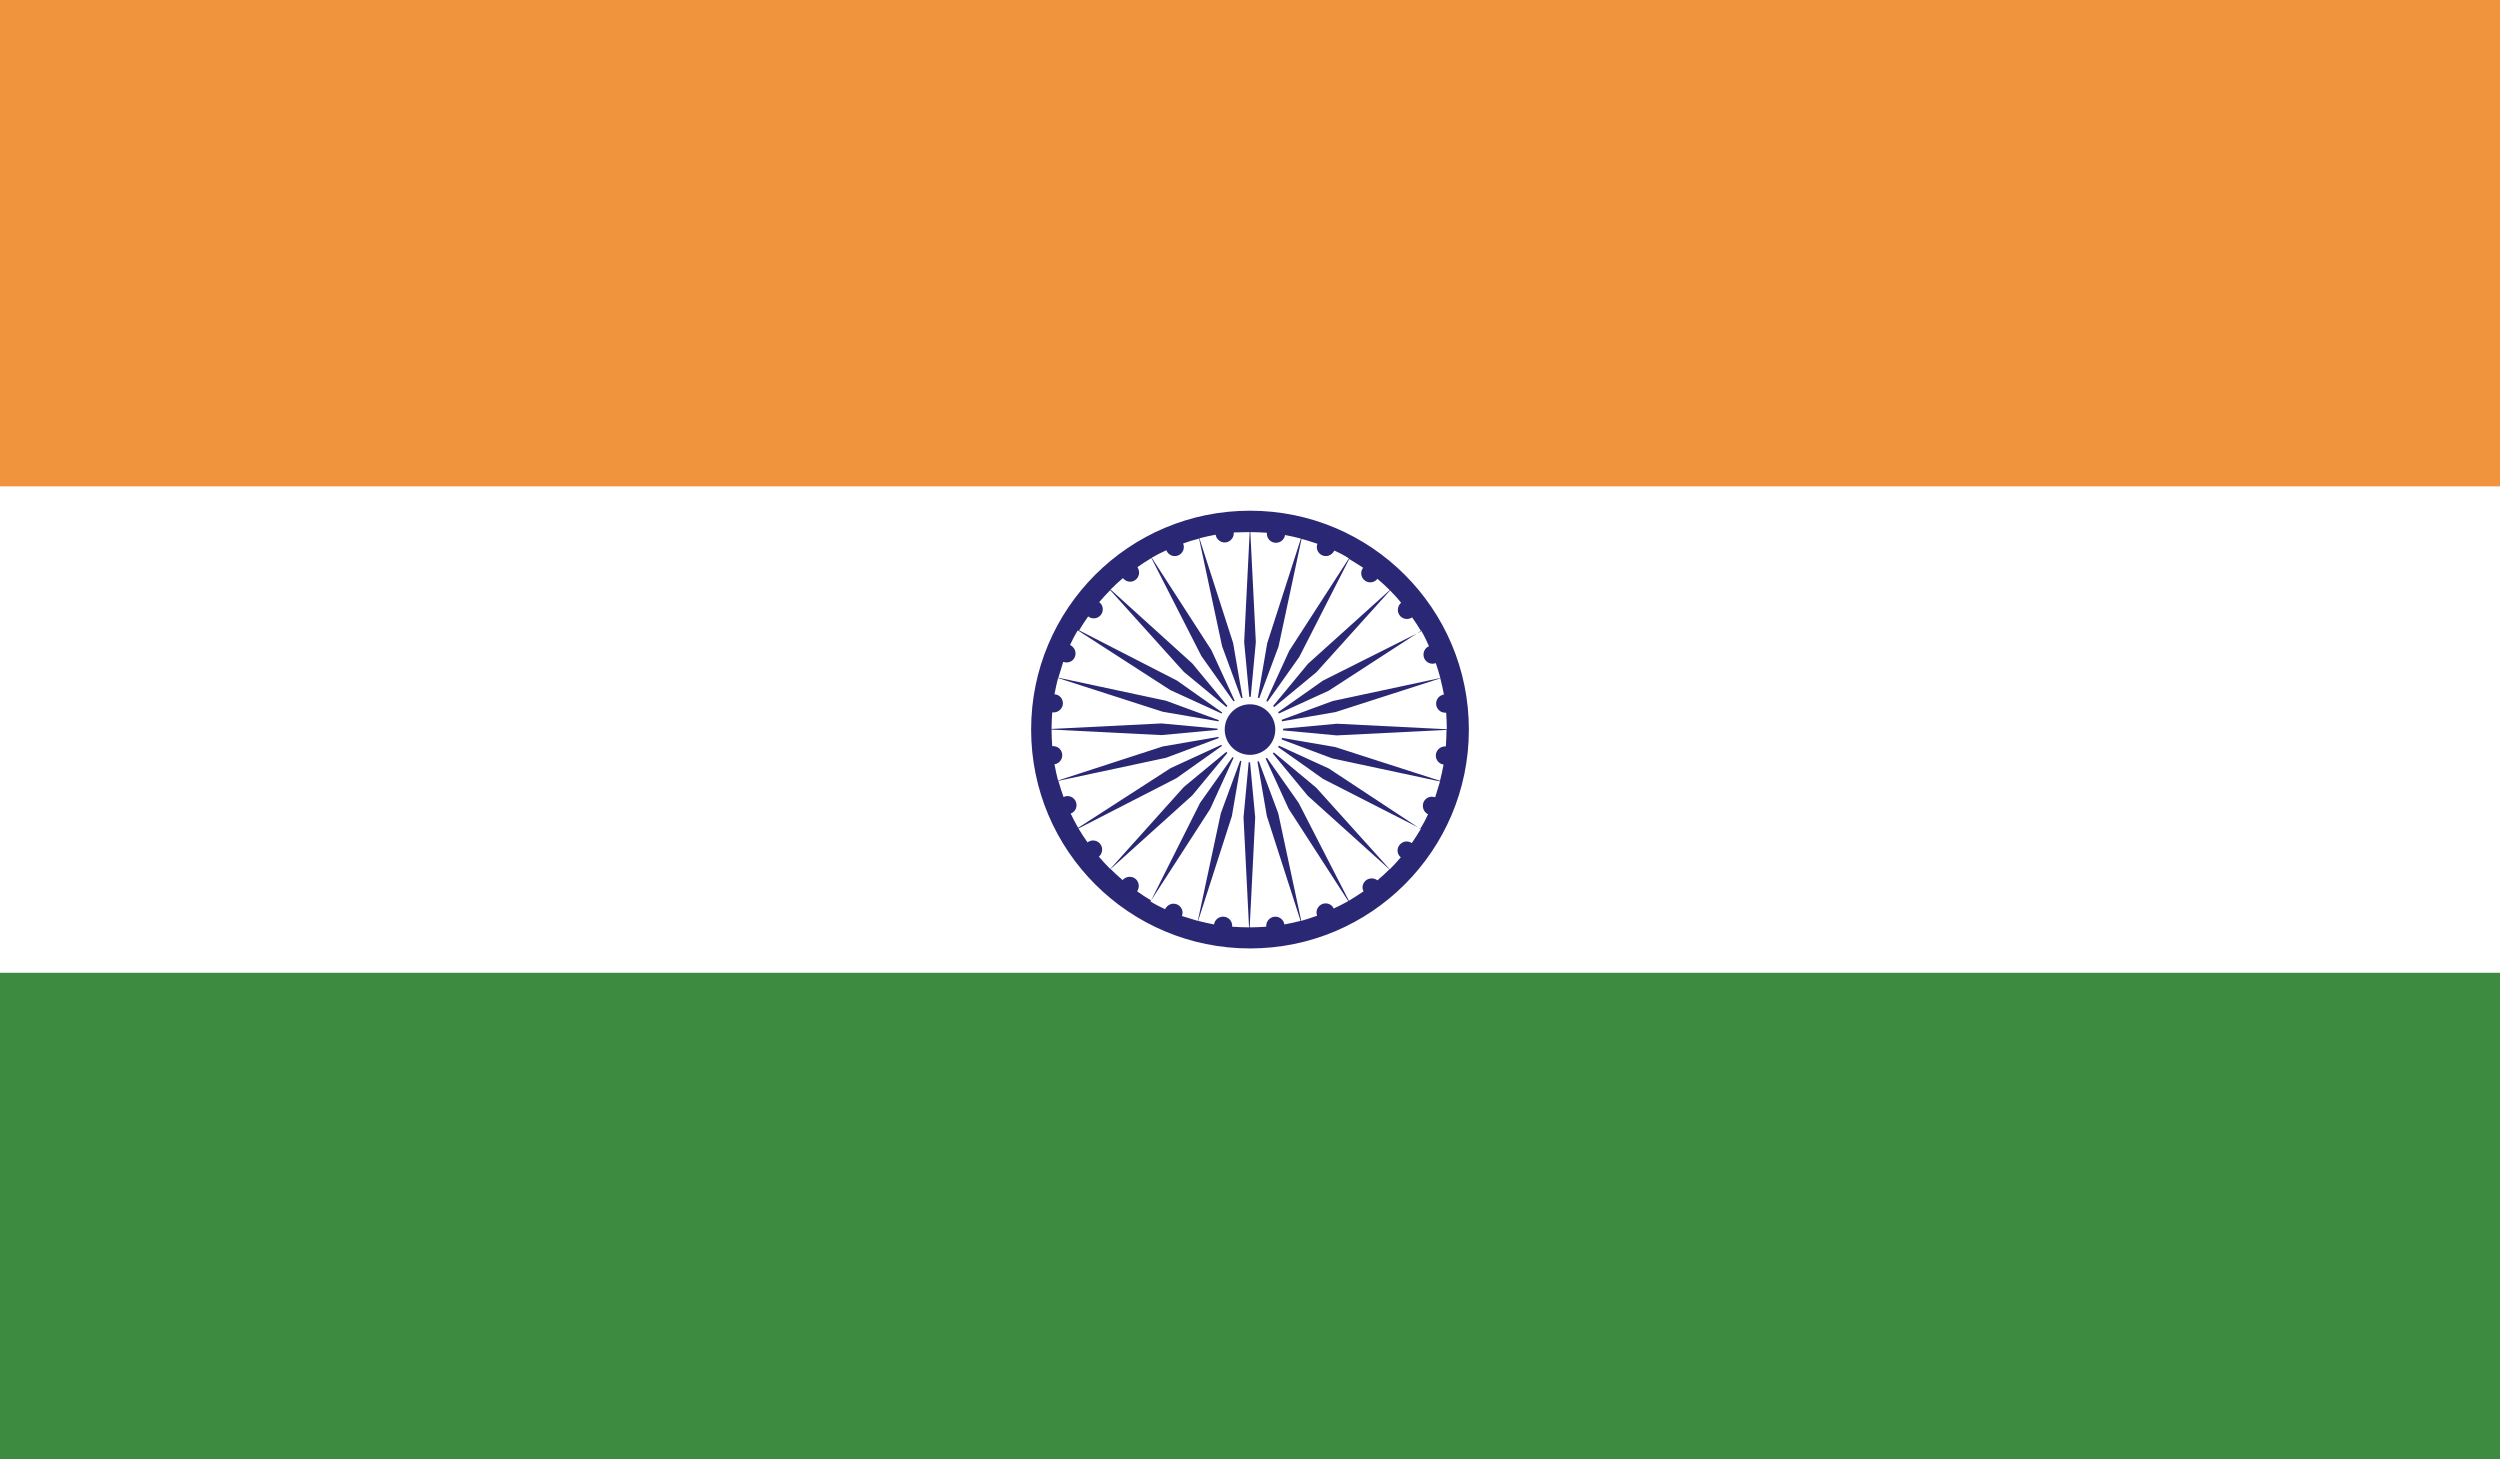
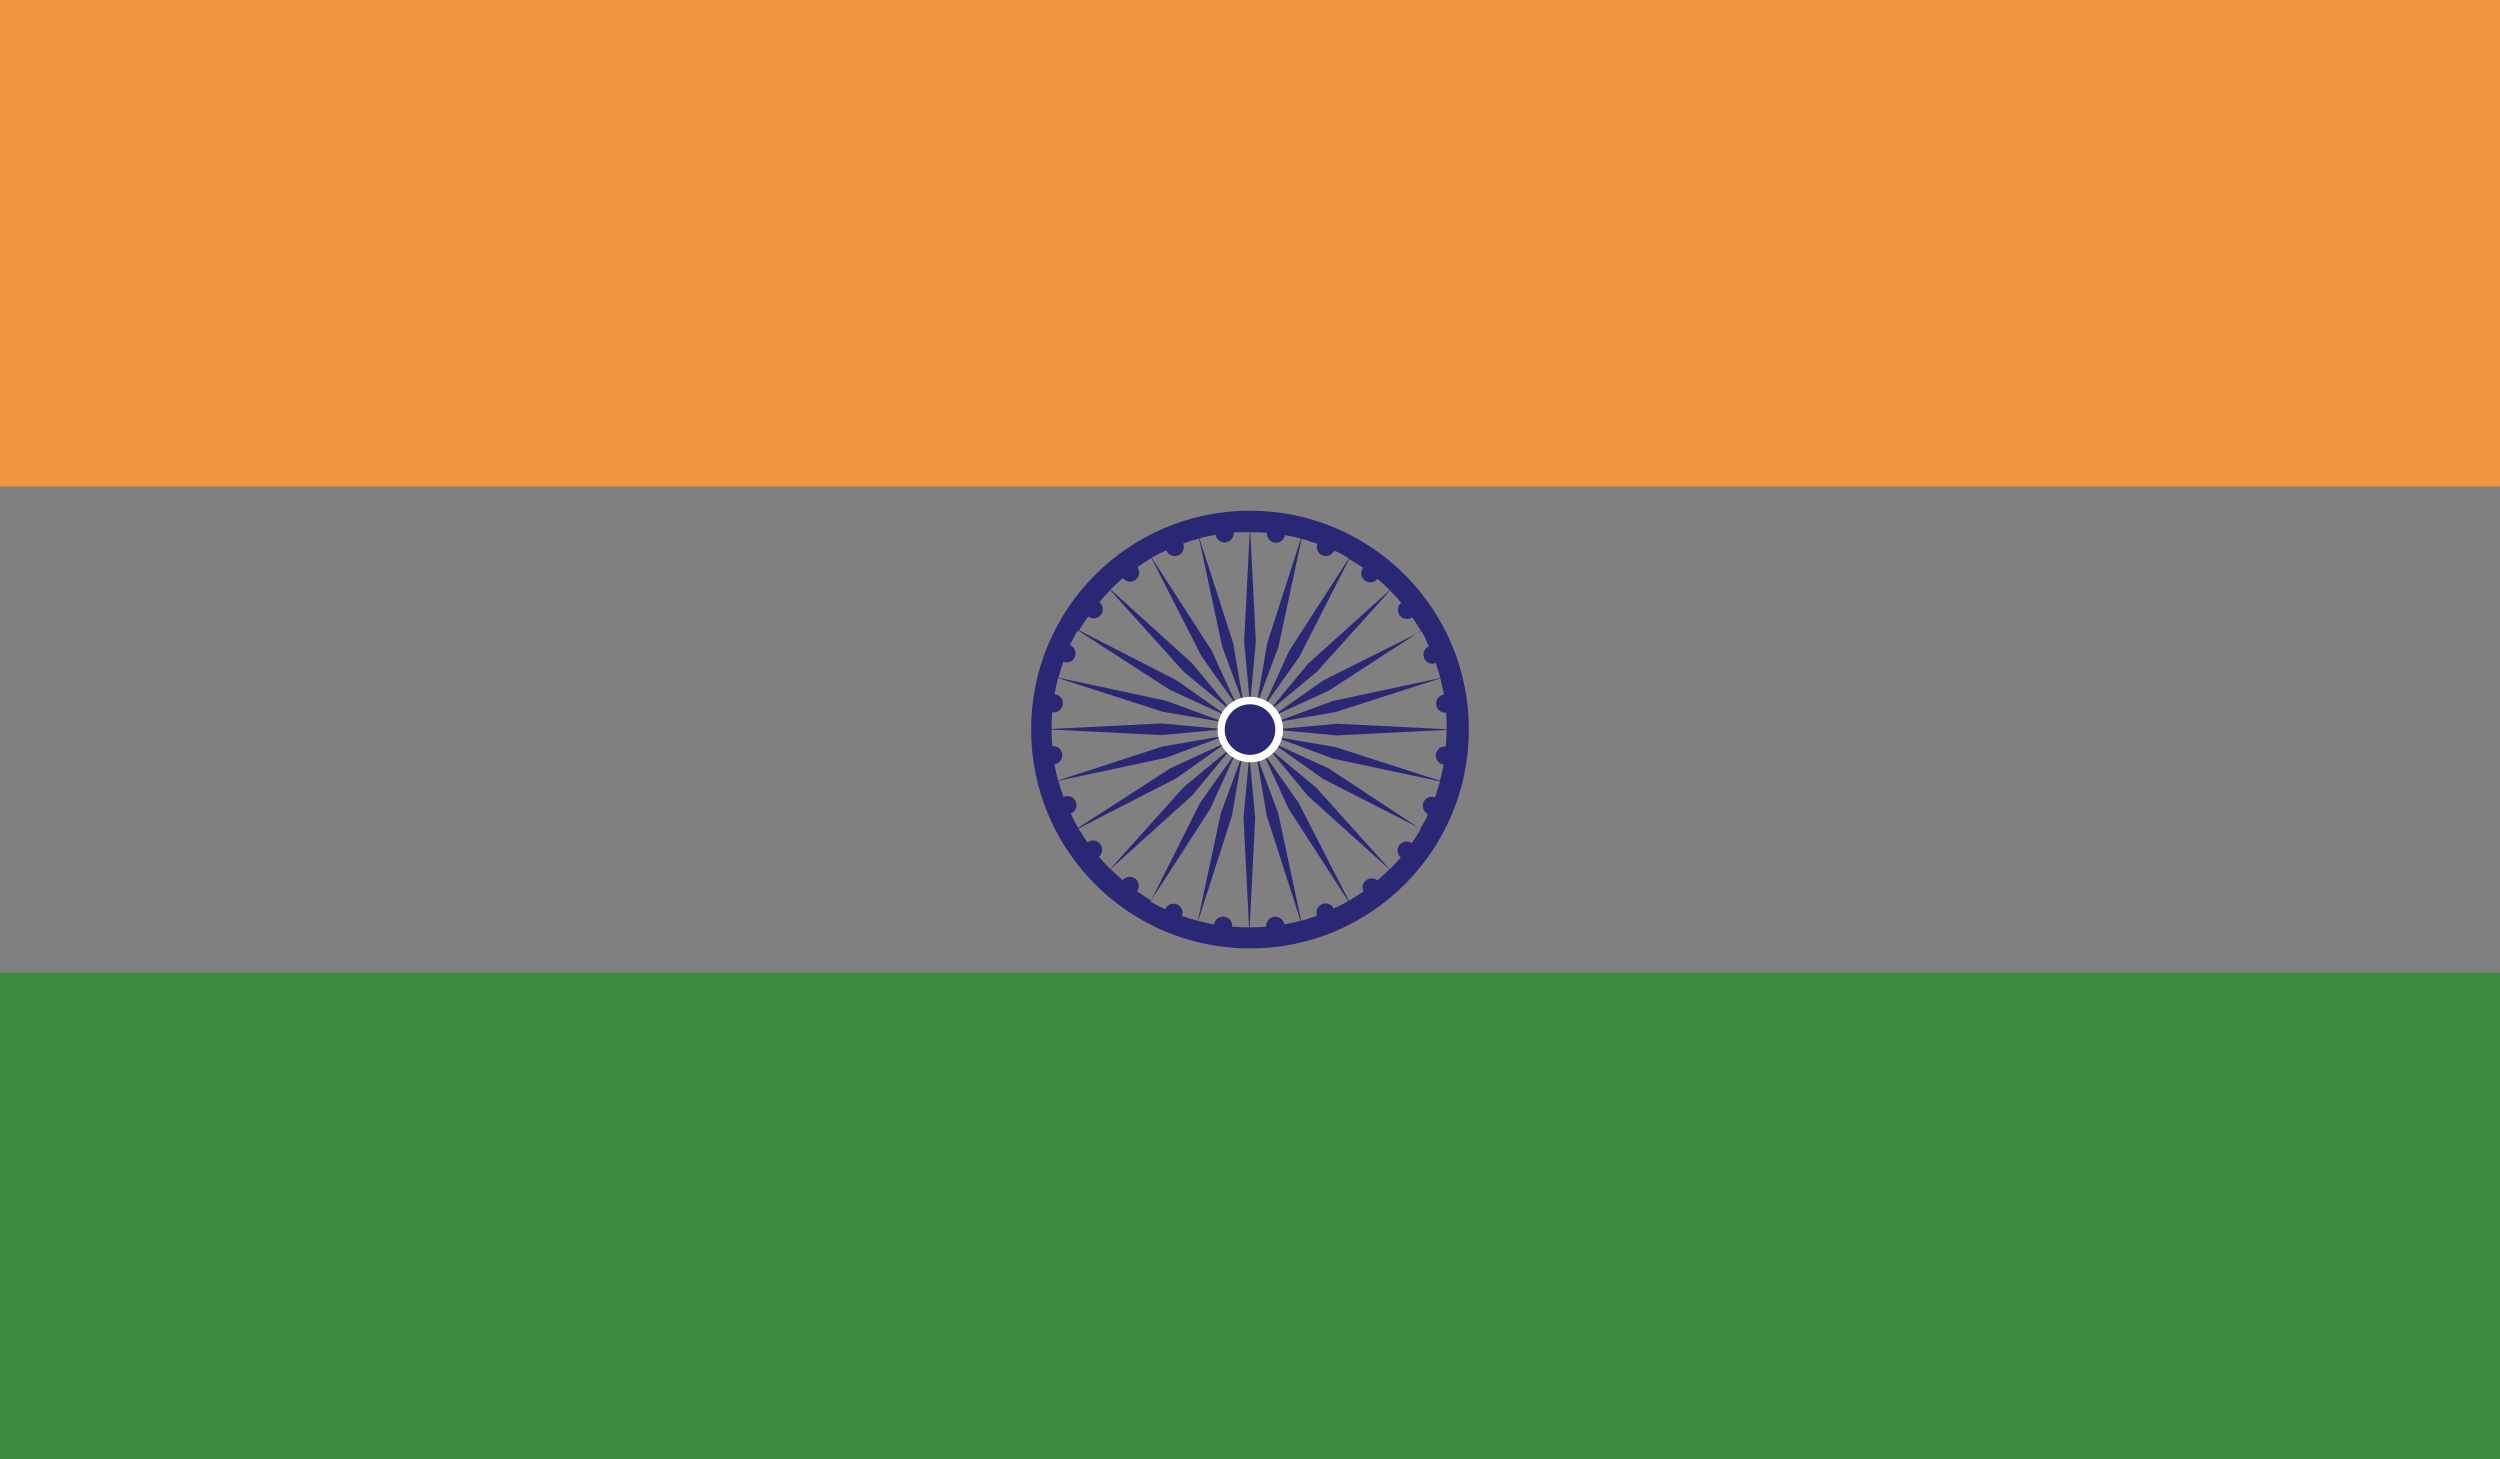
<svg xmlns="http://www.w3.org/2000/svg" xmlns:xlink="http://www.w3.org/1999/xlink" version="1.1" id="Layer_1" x="0px" y="0px" viewBox="0 0 771 450" enable-background="new 0 0 771 450" xml:space="preserve">
  <rect x="0" y="0" width="771" height="450" fill="#808080" stroke="none" />
  <g>
    <defs>
      <rect id="SVGID_1_" width="771" height="450" />
    </defs>
    <clipPath id="SVGID_2_">
      <use xlink:href="#SVGID_1_" overflow="visible" />
    </clipPath>
-     <rect clip-path="url(#SVGID_2_)" fill="#FFFFFF" width="771" height="450" />
    <rect y="0" clip-path="url(#SVGID_2_)" fill="#F0953E" width="771" height="150" />
    <rect y="300" clip-path="url(#SVGID_2_)" fill="#3D8A41" width="771" height="150" />
    <g clip-path="url(#SVGID_2_)">
      <defs>
        <rect id="SVGID_3_" width="771" height="450" />
      </defs>
      <clipPath id="SVGID_4_">
        <use xlink:href="#SVGID_3_" overflow="visible" />
      </clipPath>
      <path clip-path="url(#SVGID_4_)" fill="#2A2874" d="M385.5,157.5c-37.3,0-67.5,30.2-67.5,67.5c0,37.3,30.2,67.5,67.5,67.5    S453,262.3,453,225C453,187.7,422.8,157.5,385.5,157.5 M385.4,164.1l-1.7,33.9l1.8,19.3l1.8-19.3l-1.7-33.9c1.7,0,3.4,0.1,5.1,0.2    c0,0.1,0,0.2,0,0.3c0,1.5,1.2,2.8,2.8,2.8c1.4,0,2.6-1,2.8-2.4c1.7,0.3,3.3,0.7,4.9,1.1l-10.4,32.3l-3.3,19.2l6.8-18.2l7.1-33.2    c1.6,0.4,3.3,1,4.9,1.5c-0.1,0.3-0.2,0.7-0.2,1c0,1.5,1.2,2.8,2.8,2.8c1.1,0,2.1-0.7,2.6-1.7c1.6,0.7,3.1,1.5,4.5,2.4l-18.4,28.5    l-8.1,17.7l11.2-15.8l15.4-30.2c1.5,0.9,2.9,1.8,4.3,2.7c-0.4,0.5-0.6,1.1-0.6,1.7c0,1.5,1.2,2.8,2.8,2.8c0.9,0,1.7-0.4,2.2-1.1    c1.3,1.1,2.6,2.3,3.8,3.5l-25.2,22.7l-12.4,15l15-12.4l22.7-25.2c1.2,1.2,2.4,2.5,3.4,3.8c-0.6,0.5-1,1.3-1,2.2    c0,1.5,1.2,2.8,2.8,2.8c0.6,0,1.2-0.2,1.6-0.5c1,1.4,1.9,2.8,2.8,4.3L408,209.9l-15.9,11.2l17.7-8.1l28.5-18.5    c0.9,1.5,1.7,3.2,2.4,4.8c-1,0.4-1.7,1.4-1.7,2.6c0,1.5,1.2,2.8,2.8,2.8c0.4,0,0.7-0.1,1-0.2c0.5,1.5,1,3.1,1.4,4.6l-33.2,7.1    l-18.2,6.7l19.1-3.3l32.3-10.4c0.4,1.6,0.8,3.3,1.1,5c-1.4,0.2-2.4,1.4-2.4,2.8c0,1.5,1.2,2.8,2.8,2.8c0.1,0,0.2,0,0.3,0    c0.1,1.7,0.2,3.4,0.2,5.1l-33.9-1.7l-19.4,1.8l19.3,1.8l33.9-1.7c0,1.7-0.1,3.4-0.2,5.1c-0.1,0-0.2,0-0.3,0    c-1.5,0-2.8,1.3-2.8,2.8c0,1.4,1,2.6,2.4,2.8c-0.3,1.7-0.7,3.3-1.1,5l-11.5-3.7l-20.8-6.7l-19.1-3.3l0.1,0l-0.1,0l18.2,6.8    l33.2,7.1c-0.5,1.6-1,3.3-1.5,4.9c-0.1-0.1-0.3-0.1-0.4-0.1h0c-0.2,0-0.4-0.1-0.6-0.1c-1.5,0-2.8,1.2-2.8,2.8    c0,0.4,0.1,0.7,0.2,1.1c0,0,0,0,0,0c0.2,0.4,0.4,0.8,0.8,1.1h0c0.1,0.1,0.1,0.1,0.2,0.2h0c0.1,0,0.1,0.1,0.2,0.1c0,0,0,0,0,0    c0.1,0,0.1,0.1,0.2,0.1c-0.7,1.6-1.5,3.1-2.4,4.5L409.8,237h0l-17.7-8.1l0.1,0.1l9.2,6.5l6.6,4.7h0l30.2,15.4    c-0.9,1.5-1.8,3-2.8,4.4c-0.5-0.3-1-0.5-1.6-0.5c-1.5,0-2.8,1.3-2.8,2.8c0,0.9,0.4,1.6,1,2.1c-1.1,1.3-2.2,2.5-3.4,3.7l-22.7-25.2    L391,230.5l12.3,14.9l25.2,22.7c-1.2,1.2-2.4,2.3-3.7,3.4c-0.5-0.4-1.1-0.6-1.8-0.6c-1.5,0-2.8,1.2-2.8,2.8c0,0.4,0.1,0.8,0.3,1.2    c-1.5,1-3,2-4.5,2.9l-15.5-30.2l-11.2-15.9h0l8.1,17.7l18.4,28.5c-1.4,0.8-3,1.6-4.5,2.3c-0.4-1-1.4-1.6-2.5-1.6    c-1.5,0-2.8,1.3-2.8,2.8c0,0.4,0.1,0.7,0.2,1c-1.6,0.6-3.2,1.1-4.9,1.6l-7.1-33.2l-6.8-18.2l0,0l3.3,19.1l10.4,32.3    c-1.6,0.4-3.3,0.8-5,1.1c-0.2-1.4-1.4-2.4-2.8-2.4c-1.5,0-2.8,1.3-2.8,2.8c0,0.1,0,0.2,0,0.3c-1.7,0.1-3.4,0.2-5.1,0.2l1.7-33.9    l-1.8-19.3l-1.8,19.3l1.7,33.9c-1.8,0-3.5-0.1-5.2-0.2c0-0.1,0-0.2,0-0.3c0-1.5-1.2-2.8-2.8-2.8c-1.4,0-2.6,1-2.8,2.4    c-1.6-0.3-3.3-0.7-4.9-1.1l10.4-32.3l3.3-19.1l-6.7,18.2l-7.1,33.2c-1.6-0.5-3.3-1-4.9-1.5c0.1-0.3,0.2-0.7,0.2-1    c0-1.5-1.2-2.8-2.8-2.8c-1.1,0-2.1,0.7-2.6,1.7c-1.5-0.7-3.1-1.5-4.5-2.4l18.4-28.5l8.1-17.7l-11.2,15.8L355,277.7    c-1.5-0.9-2.9-1.8-4.3-2.8c0.3-0.5,0.5-1,0.5-1.7c0-1.5-1.2-2.8-2.8-2.8c-0.9,0-1.6,0.4-2.2,1c-1.3-1.1-2.5-2.2-3.7-3.4l25.2-22.7    l12.4-15v0l-15,12.4L342.4,268c-1.2-1.2-2.4-2.5-3.5-3.8c0.6-0.5,1-1.3,1-2.2c0-1.5-1.2-2.8-2.8-2.8c-0.6,0-1.2,0.2-1.7,0.6    c-1-1.4-1.9-2.8-2.8-4.3l30.2-15.5l15.8-11.2l-17.6,8.1l-28.5,18.4c-0.8-1.4-1.6-2.9-2.3-4.4c1.1-0.4,1.8-1.4,1.8-2.6    c0-1.5-1.2-2.8-2.8-2.8c-0.4,0-0.8,0.1-1.2,0.3c-0.6-1.6-1.1-3.3-1.6-5l33.2-7.1l18.2-6.8l-19.2,3.3l-32.3,10.5    c-0.4-1.6-0.8-3.3-1.1-5c1.4-0.2,2.4-1.4,2.4-2.8c0-1.5-1.2-2.8-2.8-2.8c-0.1,0-0.2,0-0.3,0c-0.1-1.7-0.2-3.4-0.2-5.1l33.9,1.7    l19.3-1.8l-19.3-1.8l-33.9,1.7c0-1.7,0.1-3.4,0.2-5.1c0.2,0,0.3,0,0.5,0c1.5,0,2.8-1.3,2.8-2.8c0-1.5-1.1-2.7-2.6-2.8    c0.3-1.7,0.7-3.3,1.1-5l32.3,10.4l19.2,3.3l-18.2-6.7l-33.2-7.1c0.5-1.6,1-3.3,1.5-4.9c0.3,0.1,0.7,0.2,1,0.2    c1.6,0,2.8-1.2,2.8-2.8c0-1.1-0.7-2.1-1.7-2.6c0.7-1.5,1.5-3.1,2.4-4.5l28.5,18.4l17.7,8.1L363,209.9l-30.2-15.5    c0.9-1.5,1.8-2.9,2.8-4.3c0.5,0.4,1.1,0.6,1.7,0.6c1.5,0,2.8-1.2,2.8-2.8c0-0.9-0.4-1.7-1.1-2.2c1.1-1.3,2.2-2.5,3.4-3.7    l22.7,25.2l15,12.4l-12.4-15l-25.2-22.8c1.2-1.2,2.5-2.4,3.8-3.5c0.5,0.6,1.3,1.1,2.2,1.1c1.5,0,2.8-1.2,2.8-2.8    c0-0.6-0.2-1.2-0.5-1.7c1.4-1,2.8-1.9,4.3-2.8l15.4,30.2l11.2,15.8l-8.1-17.6l-18.4-28.5c1.4-0.8,2.9-1.6,4.5-2.3    c0.4,1,1.4,1.8,2.6,1.8c1.5,0,2.8-1.2,2.8-2.8c0-0.4-0.1-0.8-0.2-1.1c1.6-0.6,3.3-1.1,4.9-1.5l7.1,33.2l6.7,18.2l-3.3-19.2    l-10.4-32.3c1.6-0.4,3.3-0.8,5-1.1c0.2,1.3,1.4,2.4,2.8,2.4c1.5,0,2.8-1.3,2.8-2.8c0-0.1,0-0.2,0-0.3    C382,164.2,383.7,164.1,385.4,164.1" />
      <path clip-path="url(#SVGID_4_)" fill="#FFFFFF" d="M385.6,214.9c5.6,0,10.1,4.5,10.1,10.1c0,5.6-4.5,10.1-10.1,10.1    c-5.6,0-10.1-4.5-10.1-10.1C375.4,219.4,380,214.9,385.6,214.9" />
      <path clip-path="url(#SVGID_4_)" fill="#2A2874" d="M385.5,217.2c4.3,0,7.8,3.5,7.8,7.8c0,4.3-3.5,7.8-7.8,7.8    c-4.3,0-7.8-3.5-7.8-7.8C377.7,220.7,381.2,217.2,385.5,217.2" />
    </g>
  </g>
</svg>